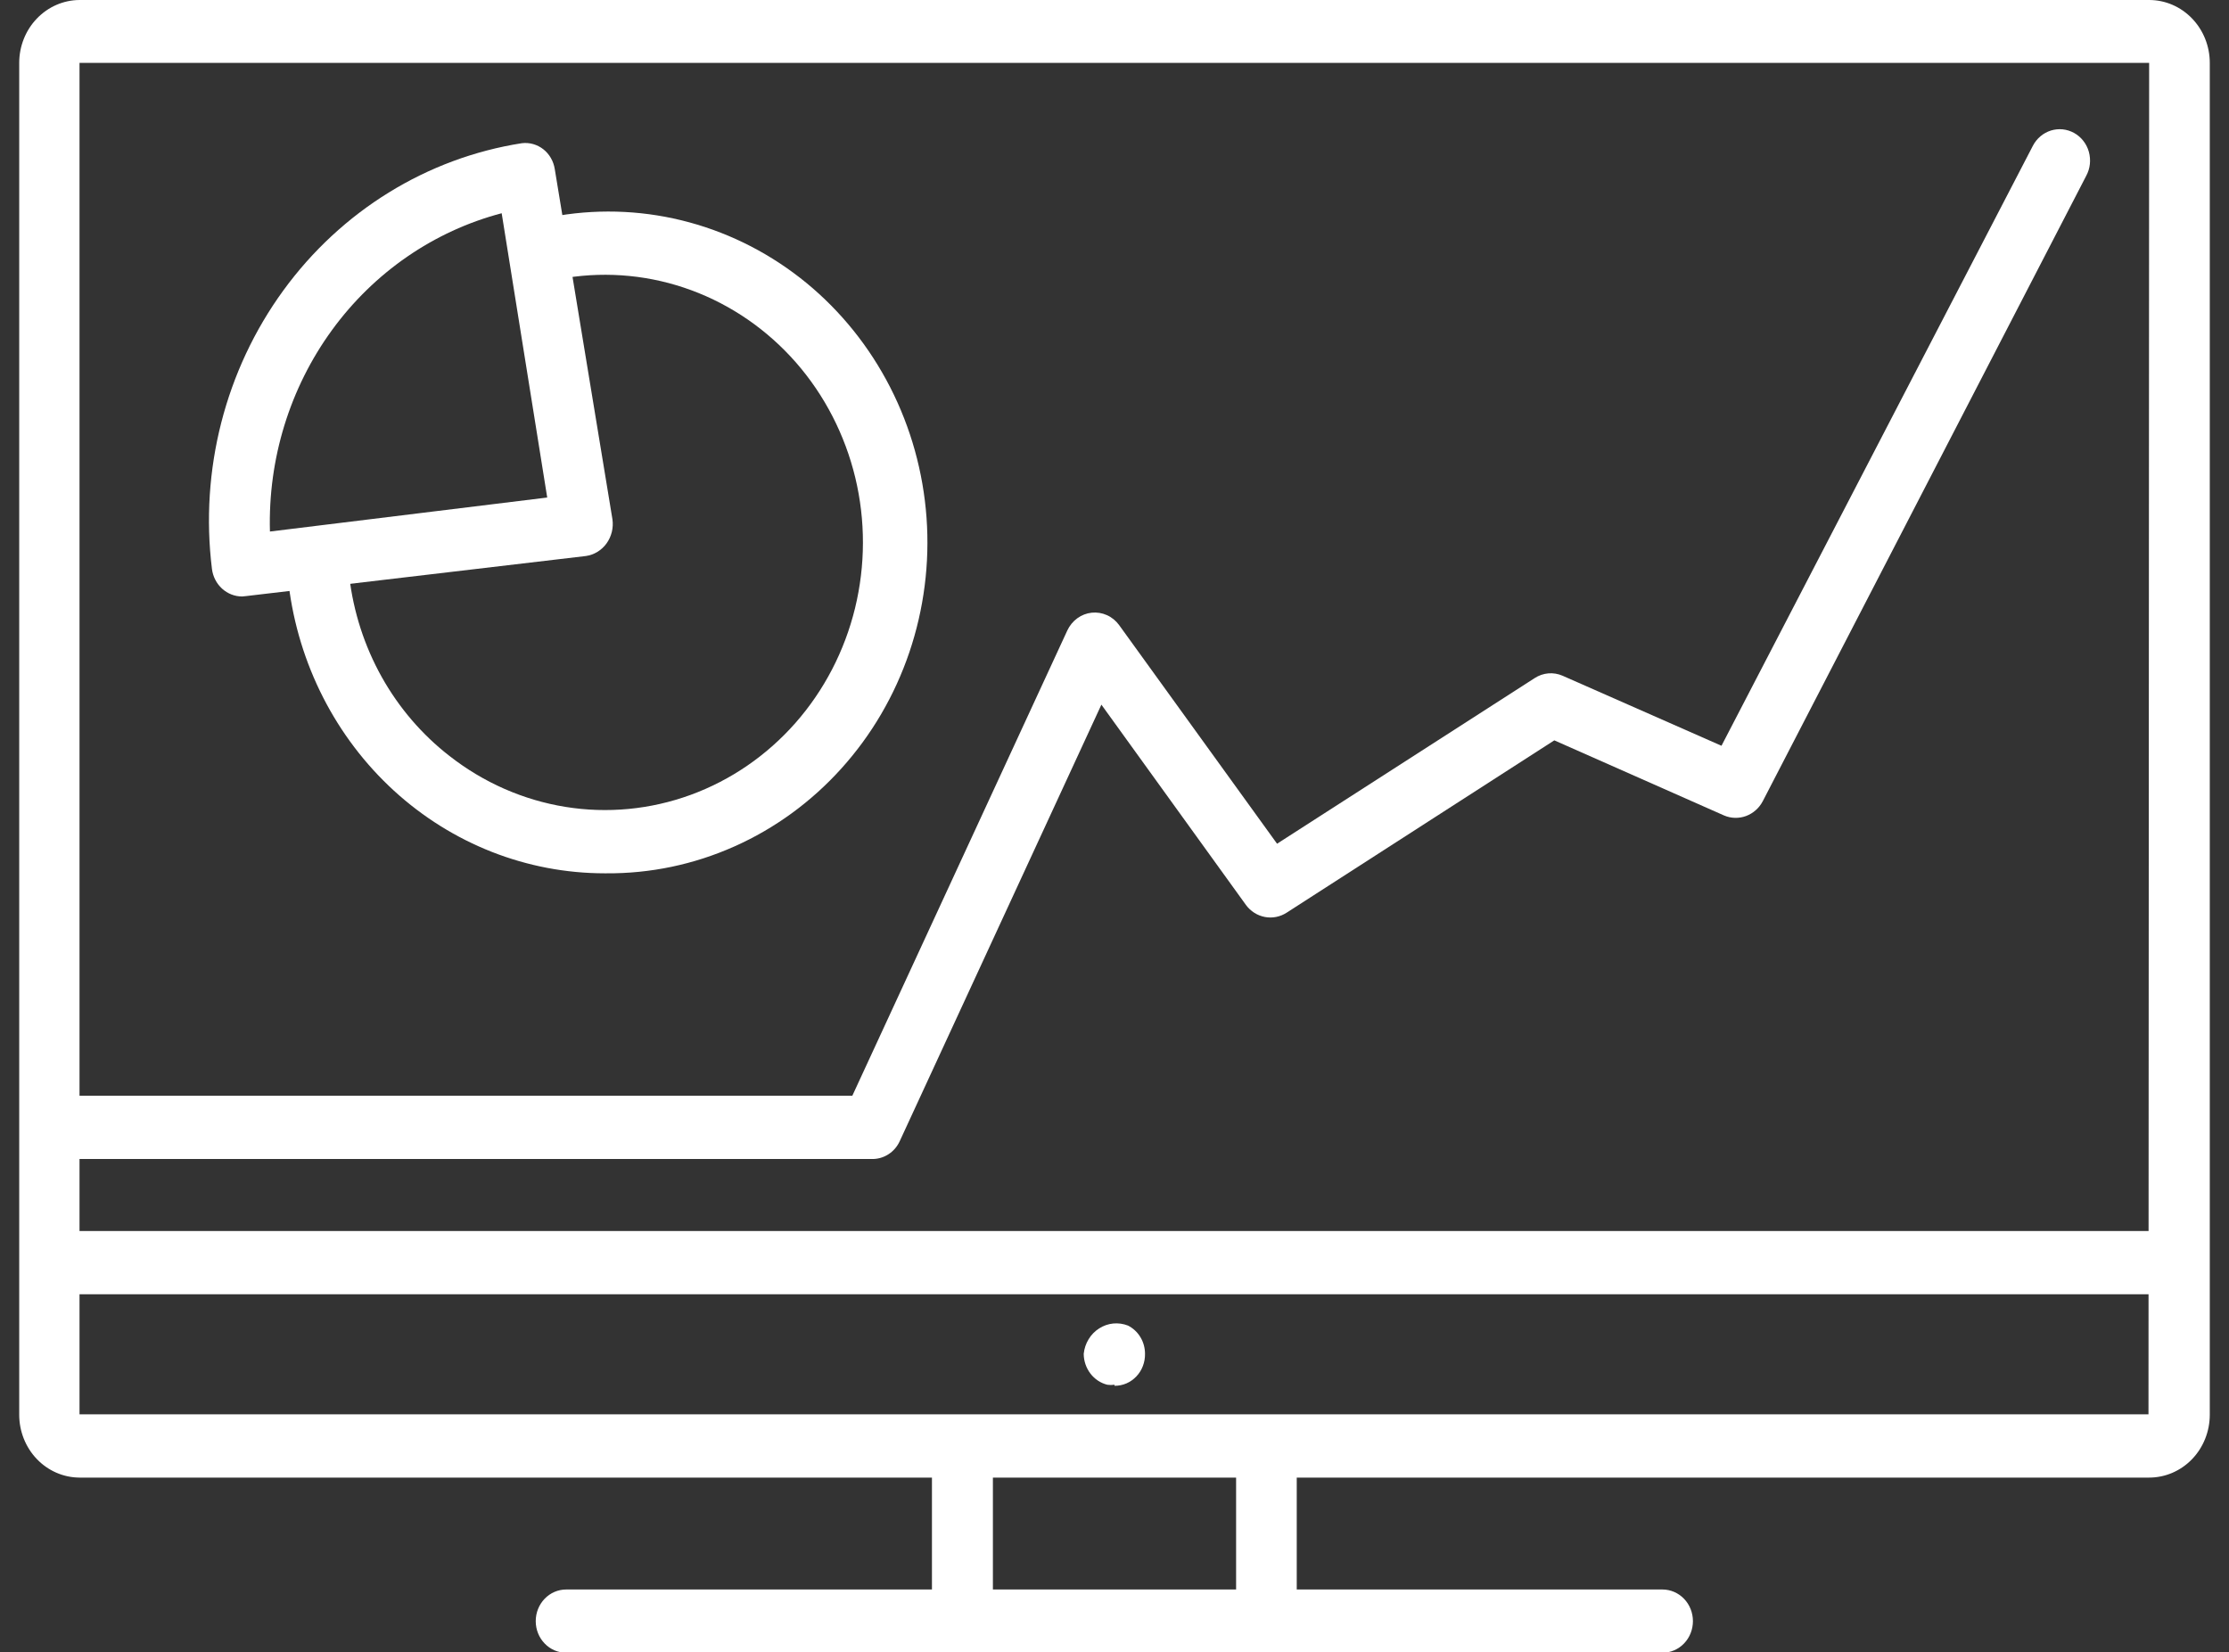
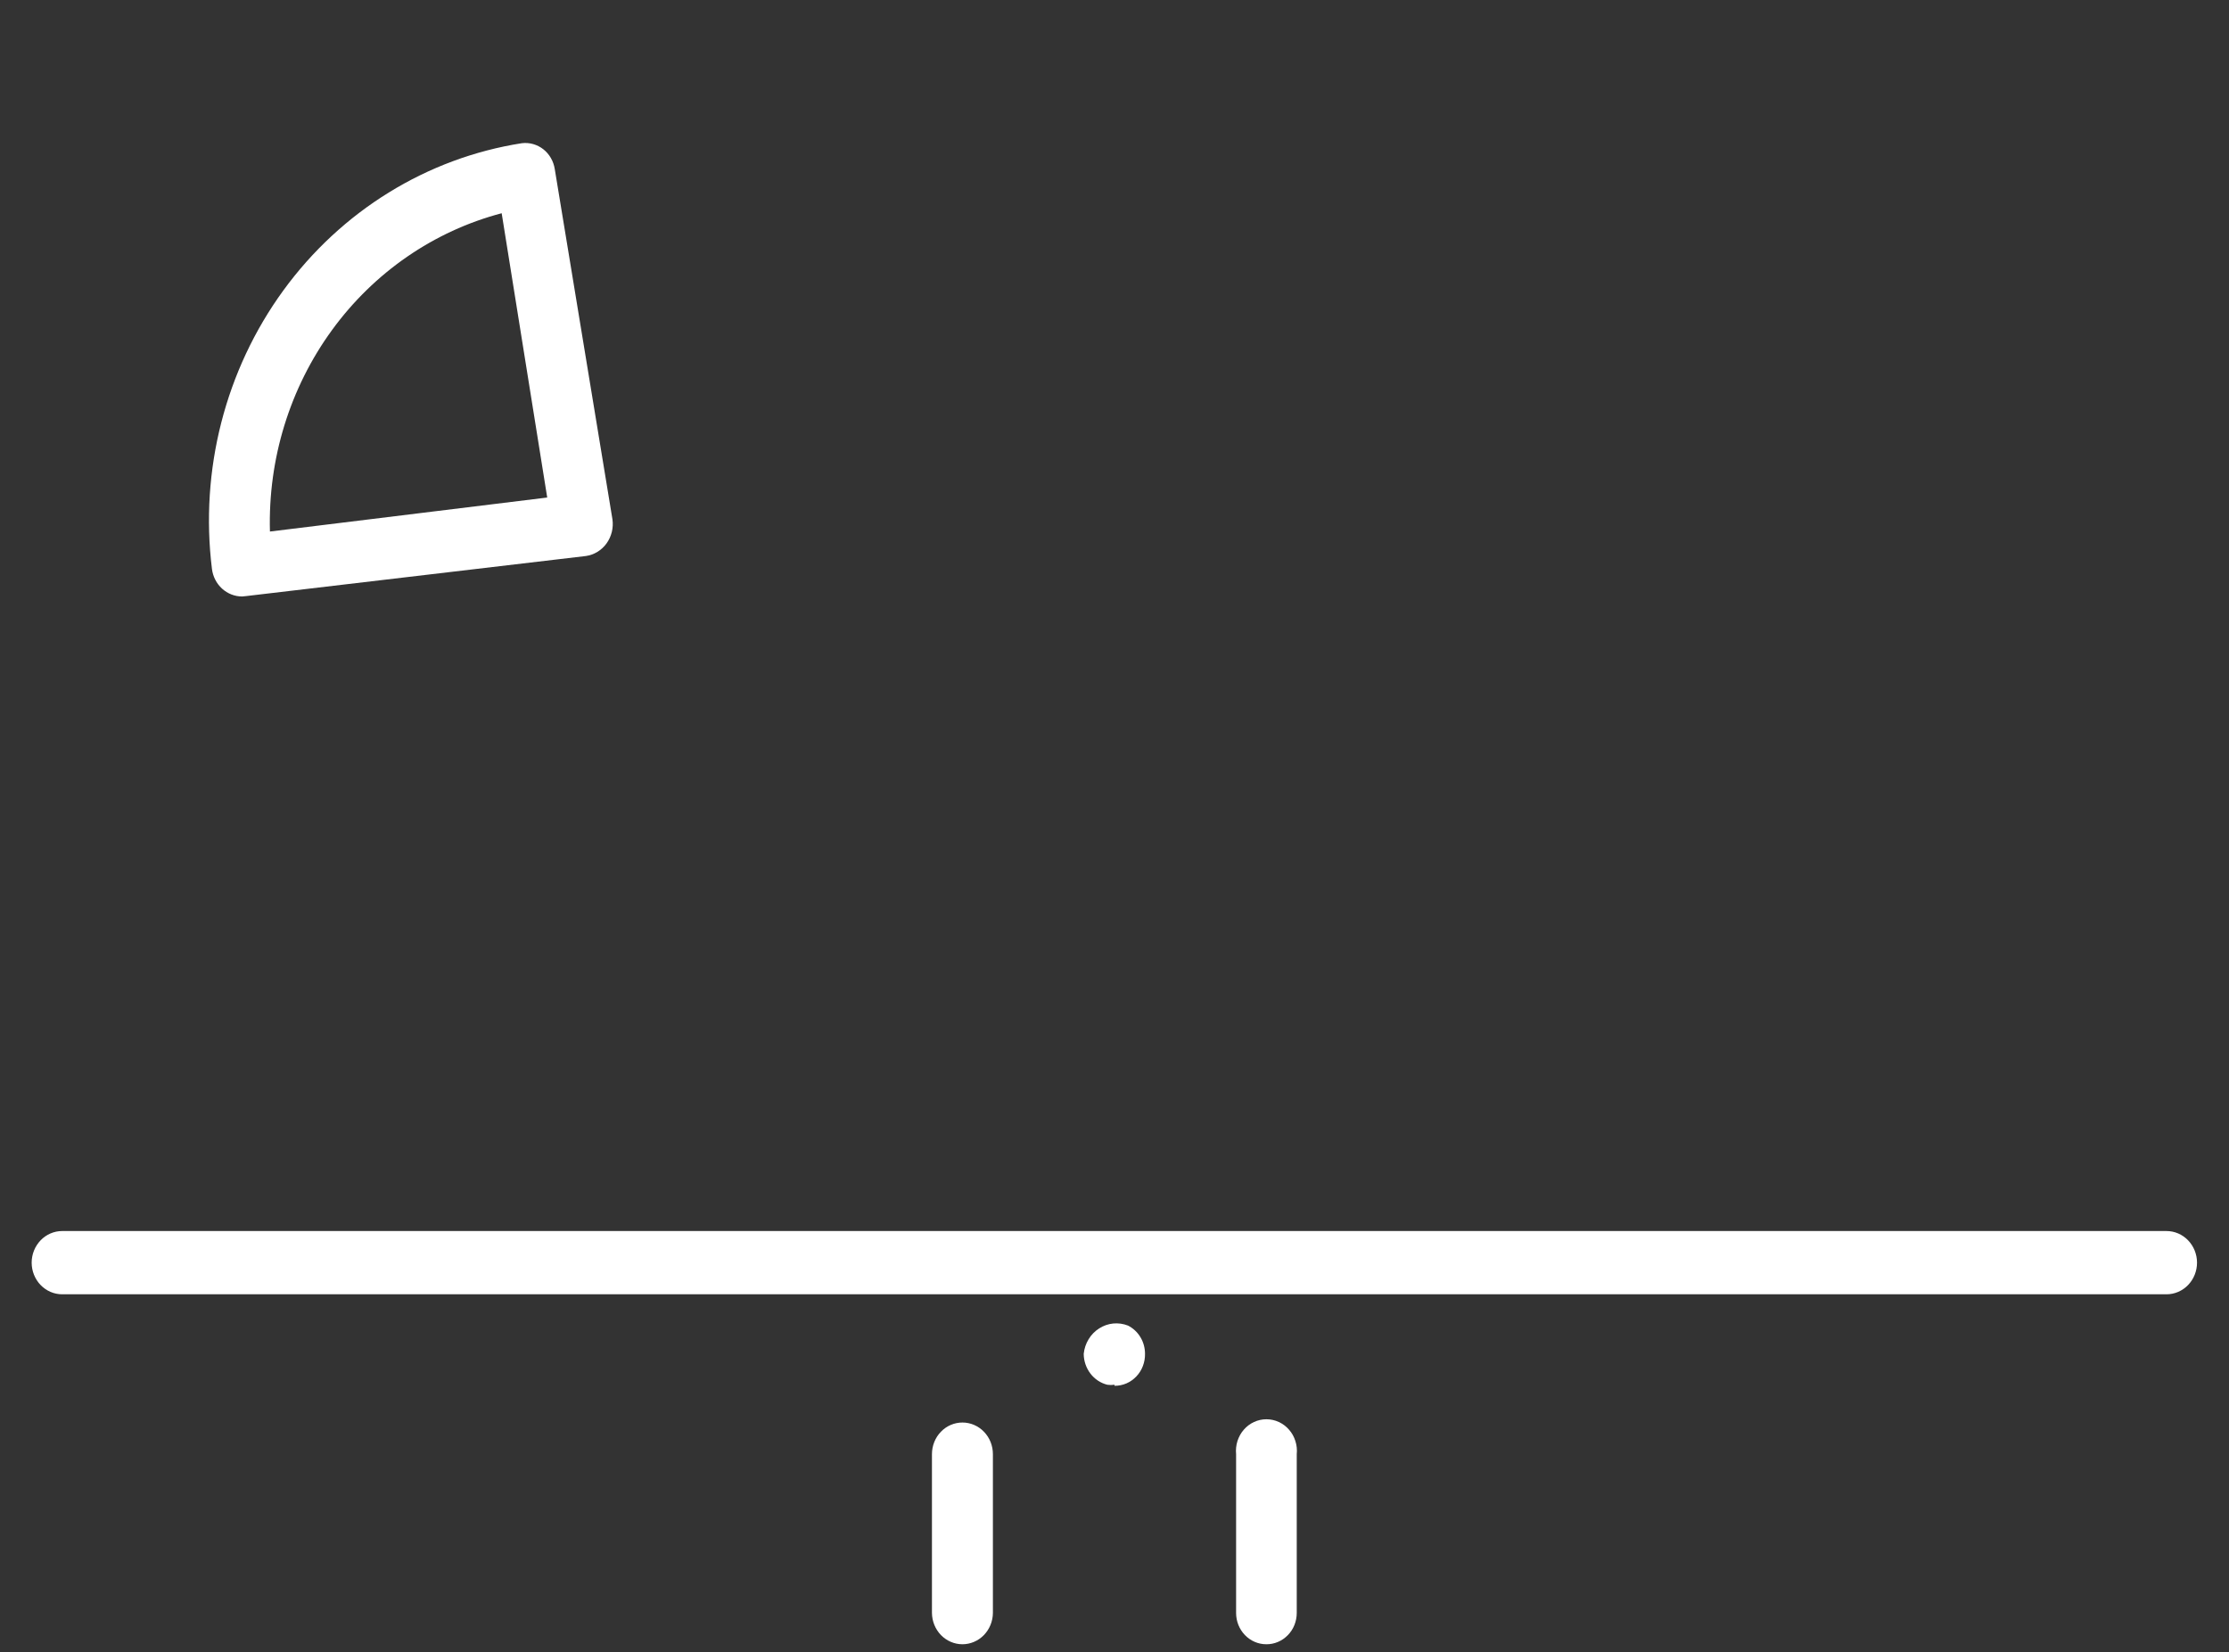
<svg xmlns="http://www.w3.org/2000/svg" width="58" height="43" viewBox="0 0 58 43" fill="none">
  <rect x="0" y="0" width="58" height="43" fill="#333333" stroke="none" />
  <g clip-path="url(#clip0_3847_5118)">
-     <path d="M22.672 30.16H1.617C1.407 30.16 1.205 30.073 1.057 29.918C0.908 29.764 0.824 29.555 0.824 29.337C0.824 29.118 0.908 28.909 1.057 28.755C1.205 28.6 1.407 28.514 1.617 28.514H22.178L27.772 16.407C27.831 16.28 27.92 16.171 28.032 16.089C28.143 16.008 28.272 15.958 28.407 15.944C28.543 15.93 28.679 15.952 28.804 16.008C28.929 16.064 29.037 16.153 29.12 16.266L33.23 21.956L39.933 17.646C40.04 17.576 40.162 17.534 40.288 17.523C40.414 17.512 40.541 17.533 40.658 17.584L44.794 19.407L52.895 3.797C52.944 3.701 53.011 3.617 53.092 3.548C53.172 3.48 53.265 3.429 53.365 3.397C53.465 3.366 53.57 3.356 53.673 3.366C53.777 3.377 53.878 3.409 53.97 3.46C54.062 3.511 54.143 3.581 54.209 3.665C54.275 3.749 54.324 3.845 54.353 3.949C54.382 4.053 54.391 4.162 54.38 4.269C54.368 4.377 54.336 4.481 54.285 4.575L45.868 20.85C45.774 21.029 45.619 21.166 45.433 21.235C45.248 21.303 45.044 21.299 44.862 21.221L40.444 19.266L33.477 23.752C33.308 23.86 33.106 23.9 32.911 23.862C32.715 23.824 32.54 23.713 32.42 23.549L28.659 18.337L23.414 29.691C23.349 29.836 23.244 29.958 23.112 30.041C22.98 30.125 22.827 30.166 22.672 30.16Z" fill="white" />
-     <path d="M55.922 38.451H2.069C1.652 38.449 1.253 38.276 0.959 37.969C0.665 37.662 0.5 37.247 0.5 36.814V1.637C0.5 1.204 0.665 0.789 0.959 0.483C1.253 0.176 1.652 0.002 2.069 0H55.922C56.341 0 56.742 0.172 57.038 0.48C57.334 0.787 57.5 1.203 57.5 1.637V36.814C57.5 37.248 57.334 37.665 57.038 37.972C56.742 38.279 56.341 38.451 55.922 38.451ZM55.922 1.637H2.069V36.805H55.905L55.922 1.637Z" fill="white" />
    <path d="M29.001 36.035C28.939 36.044 28.875 36.044 28.813 36.035C28.639 35.992 28.483 35.889 28.372 35.742C28.261 35.596 28.2 35.416 28.199 35.23C28.213 35.095 28.256 34.965 28.326 34.851C28.395 34.736 28.489 34.64 28.601 34.569C28.712 34.498 28.837 34.454 28.967 34.441C29.097 34.429 29.228 34.447 29.351 34.495C29.483 34.562 29.596 34.666 29.674 34.796C29.753 34.926 29.794 35.077 29.794 35.23C29.796 35.339 29.777 35.447 29.738 35.549C29.7 35.65 29.641 35.743 29.567 35.82C29.493 35.898 29.405 35.959 29.308 36.001C29.21 36.042 29.106 36.063 29.001 36.062V36.035Z" fill="white" />
    <path d="M56.374 33.681H1.617C1.407 33.681 1.205 33.594 1.057 33.44C0.908 33.286 0.824 33.076 0.824 32.858C0.824 32.64 0.908 32.431 1.057 32.276C1.205 32.122 1.407 32.035 1.617 32.035H56.374C56.585 32.035 56.787 32.122 56.935 32.276C57.084 32.431 57.168 32.64 57.168 32.858C57.168 33.076 57.084 33.286 56.935 33.44C56.787 33.594 56.585 33.681 56.374 33.681Z" fill="white" />
    <path d="M32.949 42.788C32.741 42.788 32.541 42.702 32.394 42.549C32.247 42.397 32.164 42.19 32.164 41.974V37.841C32.153 37.726 32.165 37.61 32.199 37.501C32.234 37.391 32.29 37.29 32.364 37.205C32.438 37.119 32.529 37.051 32.631 37.004C32.732 36.957 32.842 36.933 32.953 36.933C33.064 36.933 33.174 36.957 33.276 37.004C33.377 37.051 33.468 37.119 33.542 37.205C33.617 37.29 33.673 37.391 33.707 37.501C33.742 37.61 33.754 37.726 33.742 37.841V41.974C33.742 42.081 33.721 42.188 33.682 42.287C33.642 42.387 33.583 42.477 33.509 42.552C33.435 42.628 33.348 42.688 33.252 42.728C33.156 42.769 33.053 42.789 32.949 42.788Z" fill="white" />
    <path d="M25.043 42.788C24.834 42.788 24.634 42.702 24.485 42.55C24.337 42.397 24.252 42.19 24.25 41.973V37.841C24.25 37.622 24.334 37.413 24.482 37.259C24.631 37.104 24.833 37.018 25.043 37.018C25.253 37.018 25.455 37.104 25.604 37.259C25.753 37.413 25.836 37.622 25.836 37.841V41.973C25.834 42.19 25.749 42.397 25.601 42.55C25.452 42.702 25.252 42.788 25.043 42.788Z" fill="white" />
-     <path d="M43.258 43.009H14.732C14.522 43.009 14.32 42.923 14.172 42.768C14.023 42.614 13.94 42.405 13.94 42.186C13.94 41.968 14.023 41.759 14.172 41.604C14.32 41.45 14.522 41.363 14.732 41.363H43.258C43.468 41.363 43.67 41.45 43.819 41.604C43.968 41.759 44.051 41.968 44.051 42.186C44.051 42.405 43.968 42.614 43.819 42.768C43.67 42.923 43.468 43.009 43.258 43.009Z" fill="white" />
-     <path d="M15.731 22.726C13.713 22.725 11.765 21.961 10.251 20.576C8.738 19.191 7.763 17.281 7.51 15.204C7.497 15.096 7.505 14.987 7.532 14.883C7.56 14.778 7.608 14.681 7.672 14.595C7.736 14.51 7.816 14.438 7.906 14.385C7.997 14.331 8.097 14.297 8.201 14.283C8.304 14.27 8.409 14.278 8.51 14.307C8.611 14.336 8.705 14.385 8.787 14.451C8.87 14.518 8.939 14.601 8.99 14.695C9.042 14.789 9.075 14.893 9.088 15C9.196 15.922 9.483 16.811 9.931 17.614C10.38 18.417 10.98 19.117 11.697 19.673C12.581 20.365 13.616 20.82 14.71 20.997C15.804 21.174 16.923 21.067 17.968 20.686C19.012 20.305 19.95 19.662 20.697 18.814C21.444 17.966 21.977 16.939 22.249 15.825C22.52 14.711 22.523 13.545 22.255 12.43C21.986 11.315 21.457 10.286 20.713 9.435C19.969 8.585 19.033 7.938 17.99 7.553C16.947 7.168 15.828 7.057 14.733 7.23C14.534 7.251 14.335 7.192 14.176 7.065C14.018 6.939 13.912 6.754 13.88 6.549C13.848 6.334 13.899 6.115 14.022 5.94C14.145 5.764 14.33 5.646 14.537 5.611C15.67 5.425 16.828 5.484 17.937 5.786C19.047 6.088 20.084 6.625 20.984 7.363C21.883 8.102 22.625 9.026 23.163 10.078C23.701 11.129 24.023 12.285 24.109 13.472C24.195 14.659 24.042 15.851 23.662 16.974C23.281 18.097 22.68 19.126 21.896 19.995C21.113 20.865 20.165 21.557 19.111 22.026C18.057 22.497 16.921 22.735 15.773 22.726H15.731Z" fill="white" />
    <path d="M6.3 15.522C6.107 15.522 5.922 15.449 5.777 15.317C5.633 15.185 5.54 15.003 5.515 14.805C5.197 12.231 5.864 9.63 7.372 7.559C8.88 5.488 11.109 4.112 13.582 3.726C13.78 3.703 13.98 3.76 14.139 3.885C14.297 4.01 14.403 4.194 14.435 4.398L15.936 13.513C15.952 13.623 15.946 13.735 15.92 13.843C15.893 13.951 15.847 14.052 15.783 14.141C15.719 14.23 15.638 14.304 15.546 14.361C15.453 14.417 15.351 14.454 15.245 14.469L6.393 15.513L6.3 15.522ZM13.054 5.549C11.291 6.013 9.733 7.086 8.637 8.592C7.541 10.097 6.972 11.946 7.024 13.832L14.239 12.947L13.054 5.549Z" fill="white" />
  </g>
  <defs>
    <clipPath id="clip0_3847_5118">
      <rect width="57" height="43" fill="white" transform="translate(0.5)" />
    </clipPath>
  </defs>
</svg>